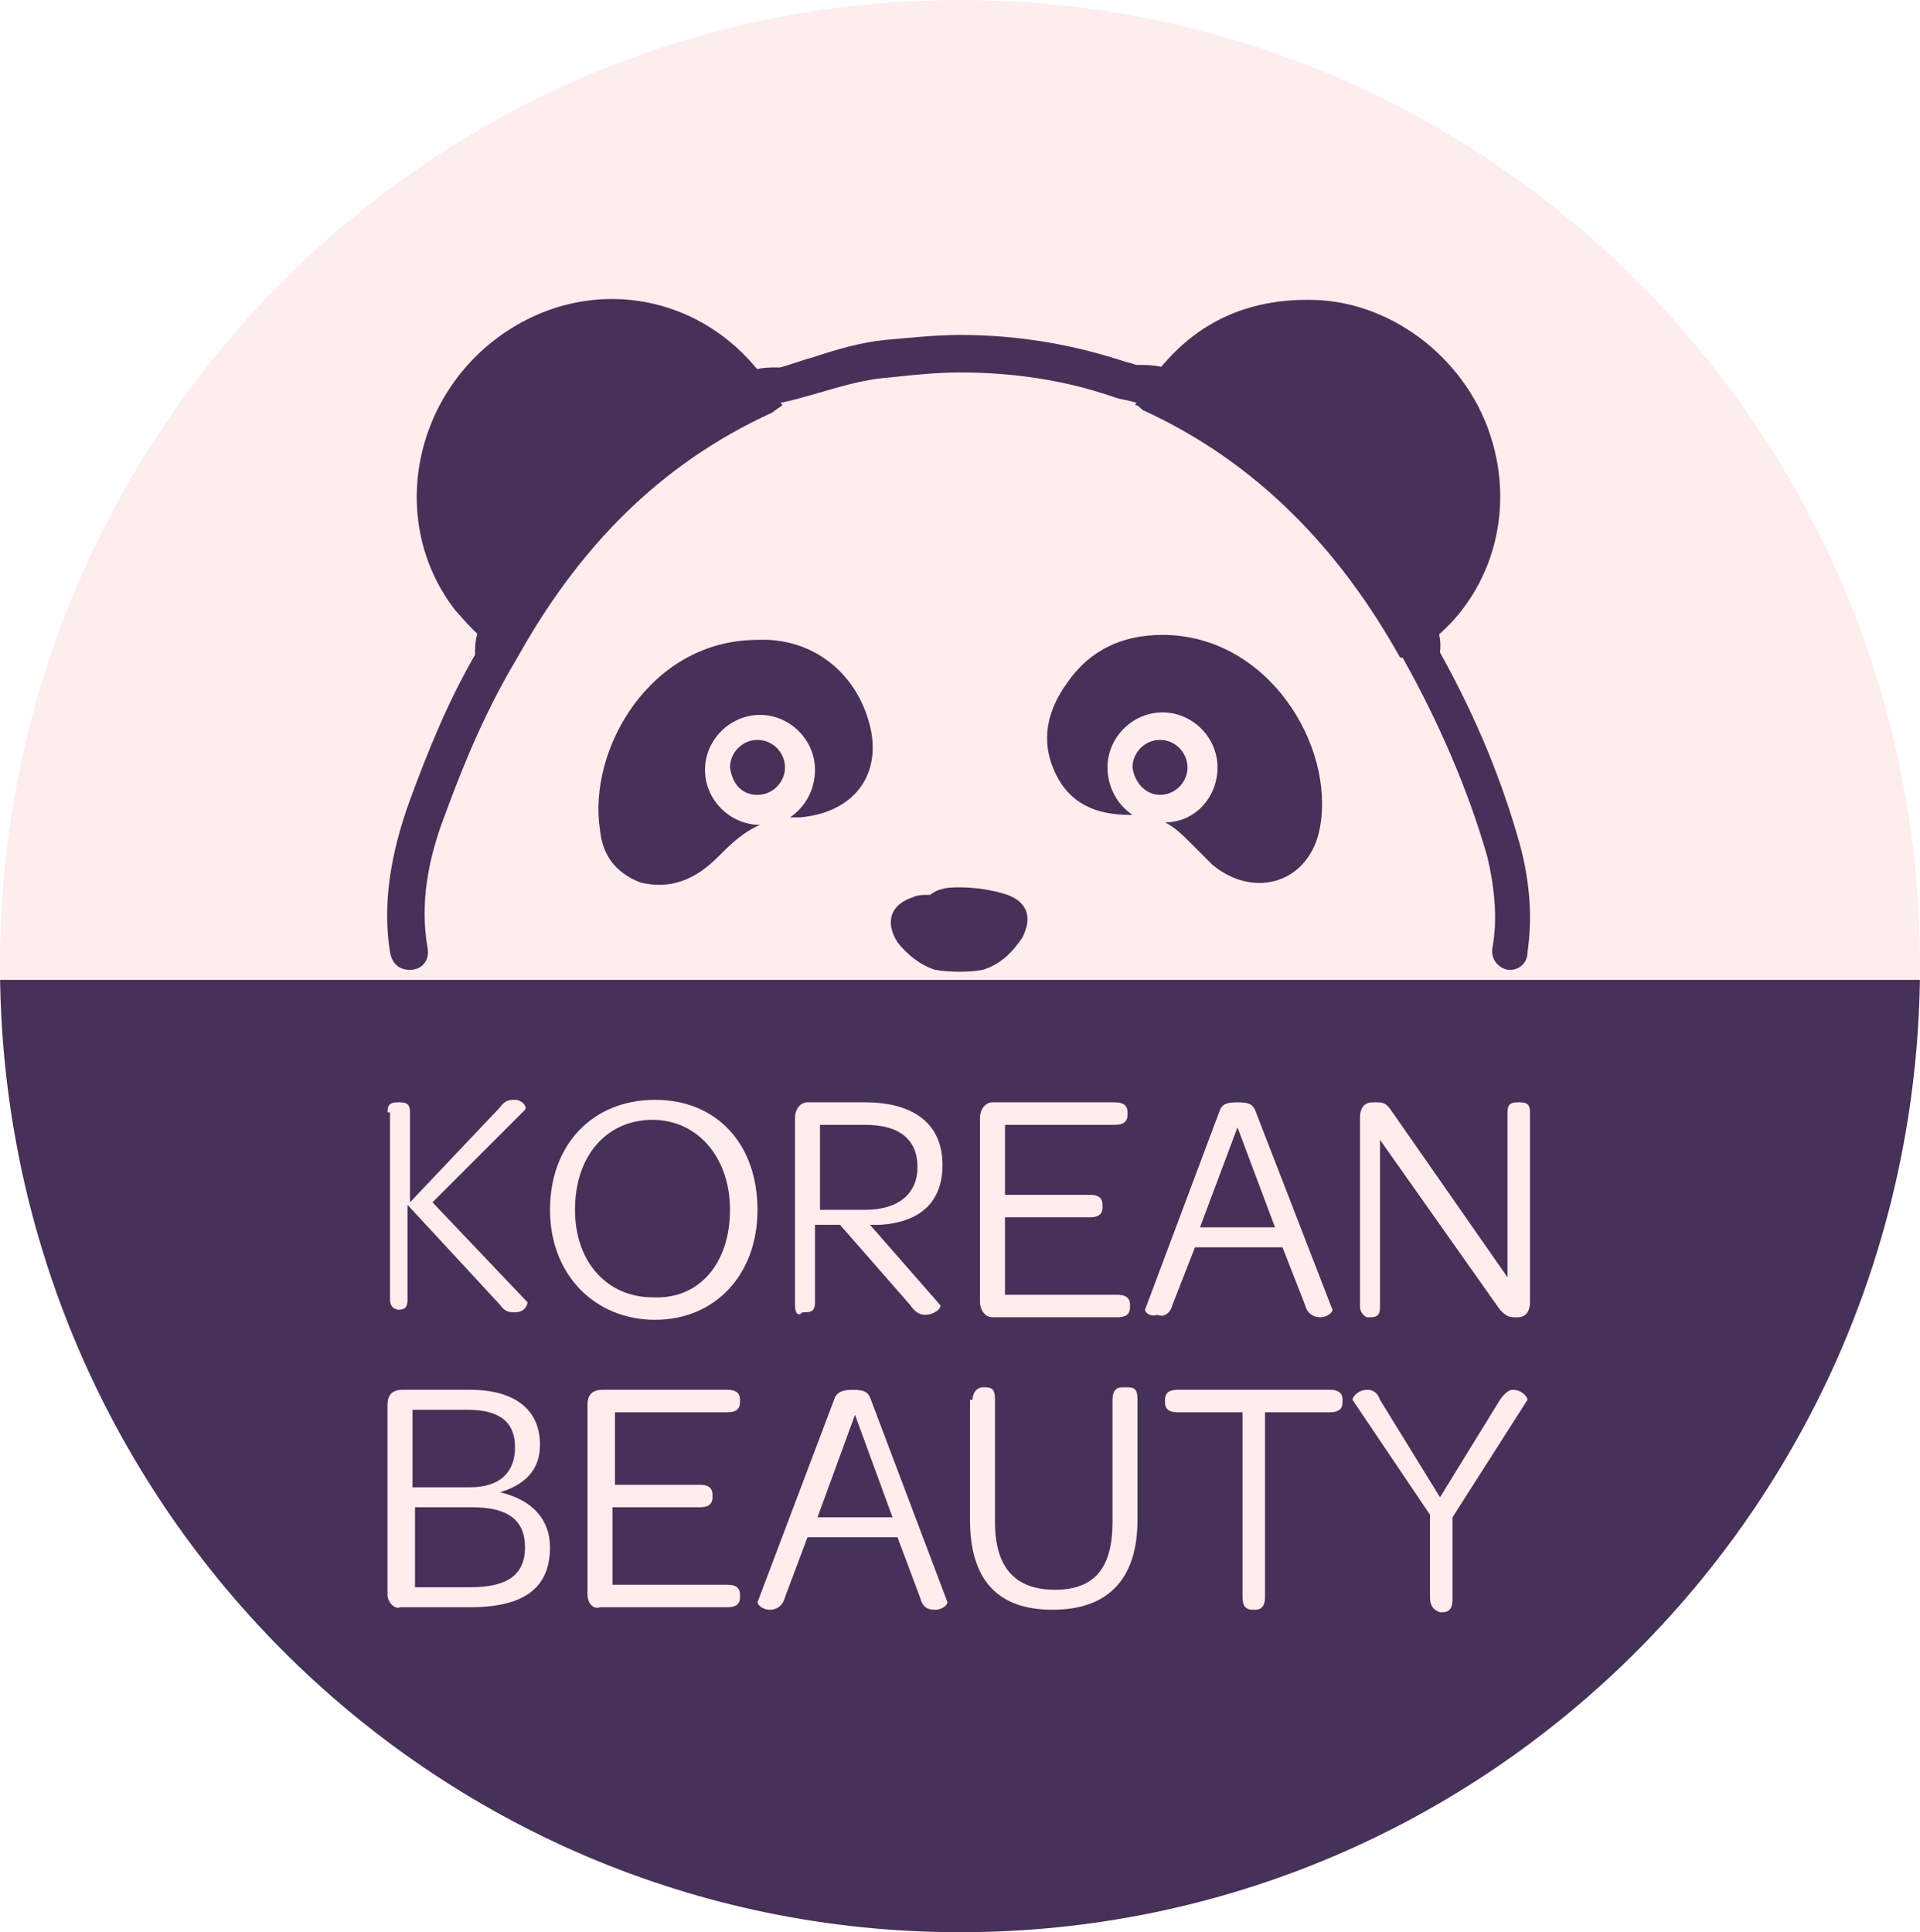
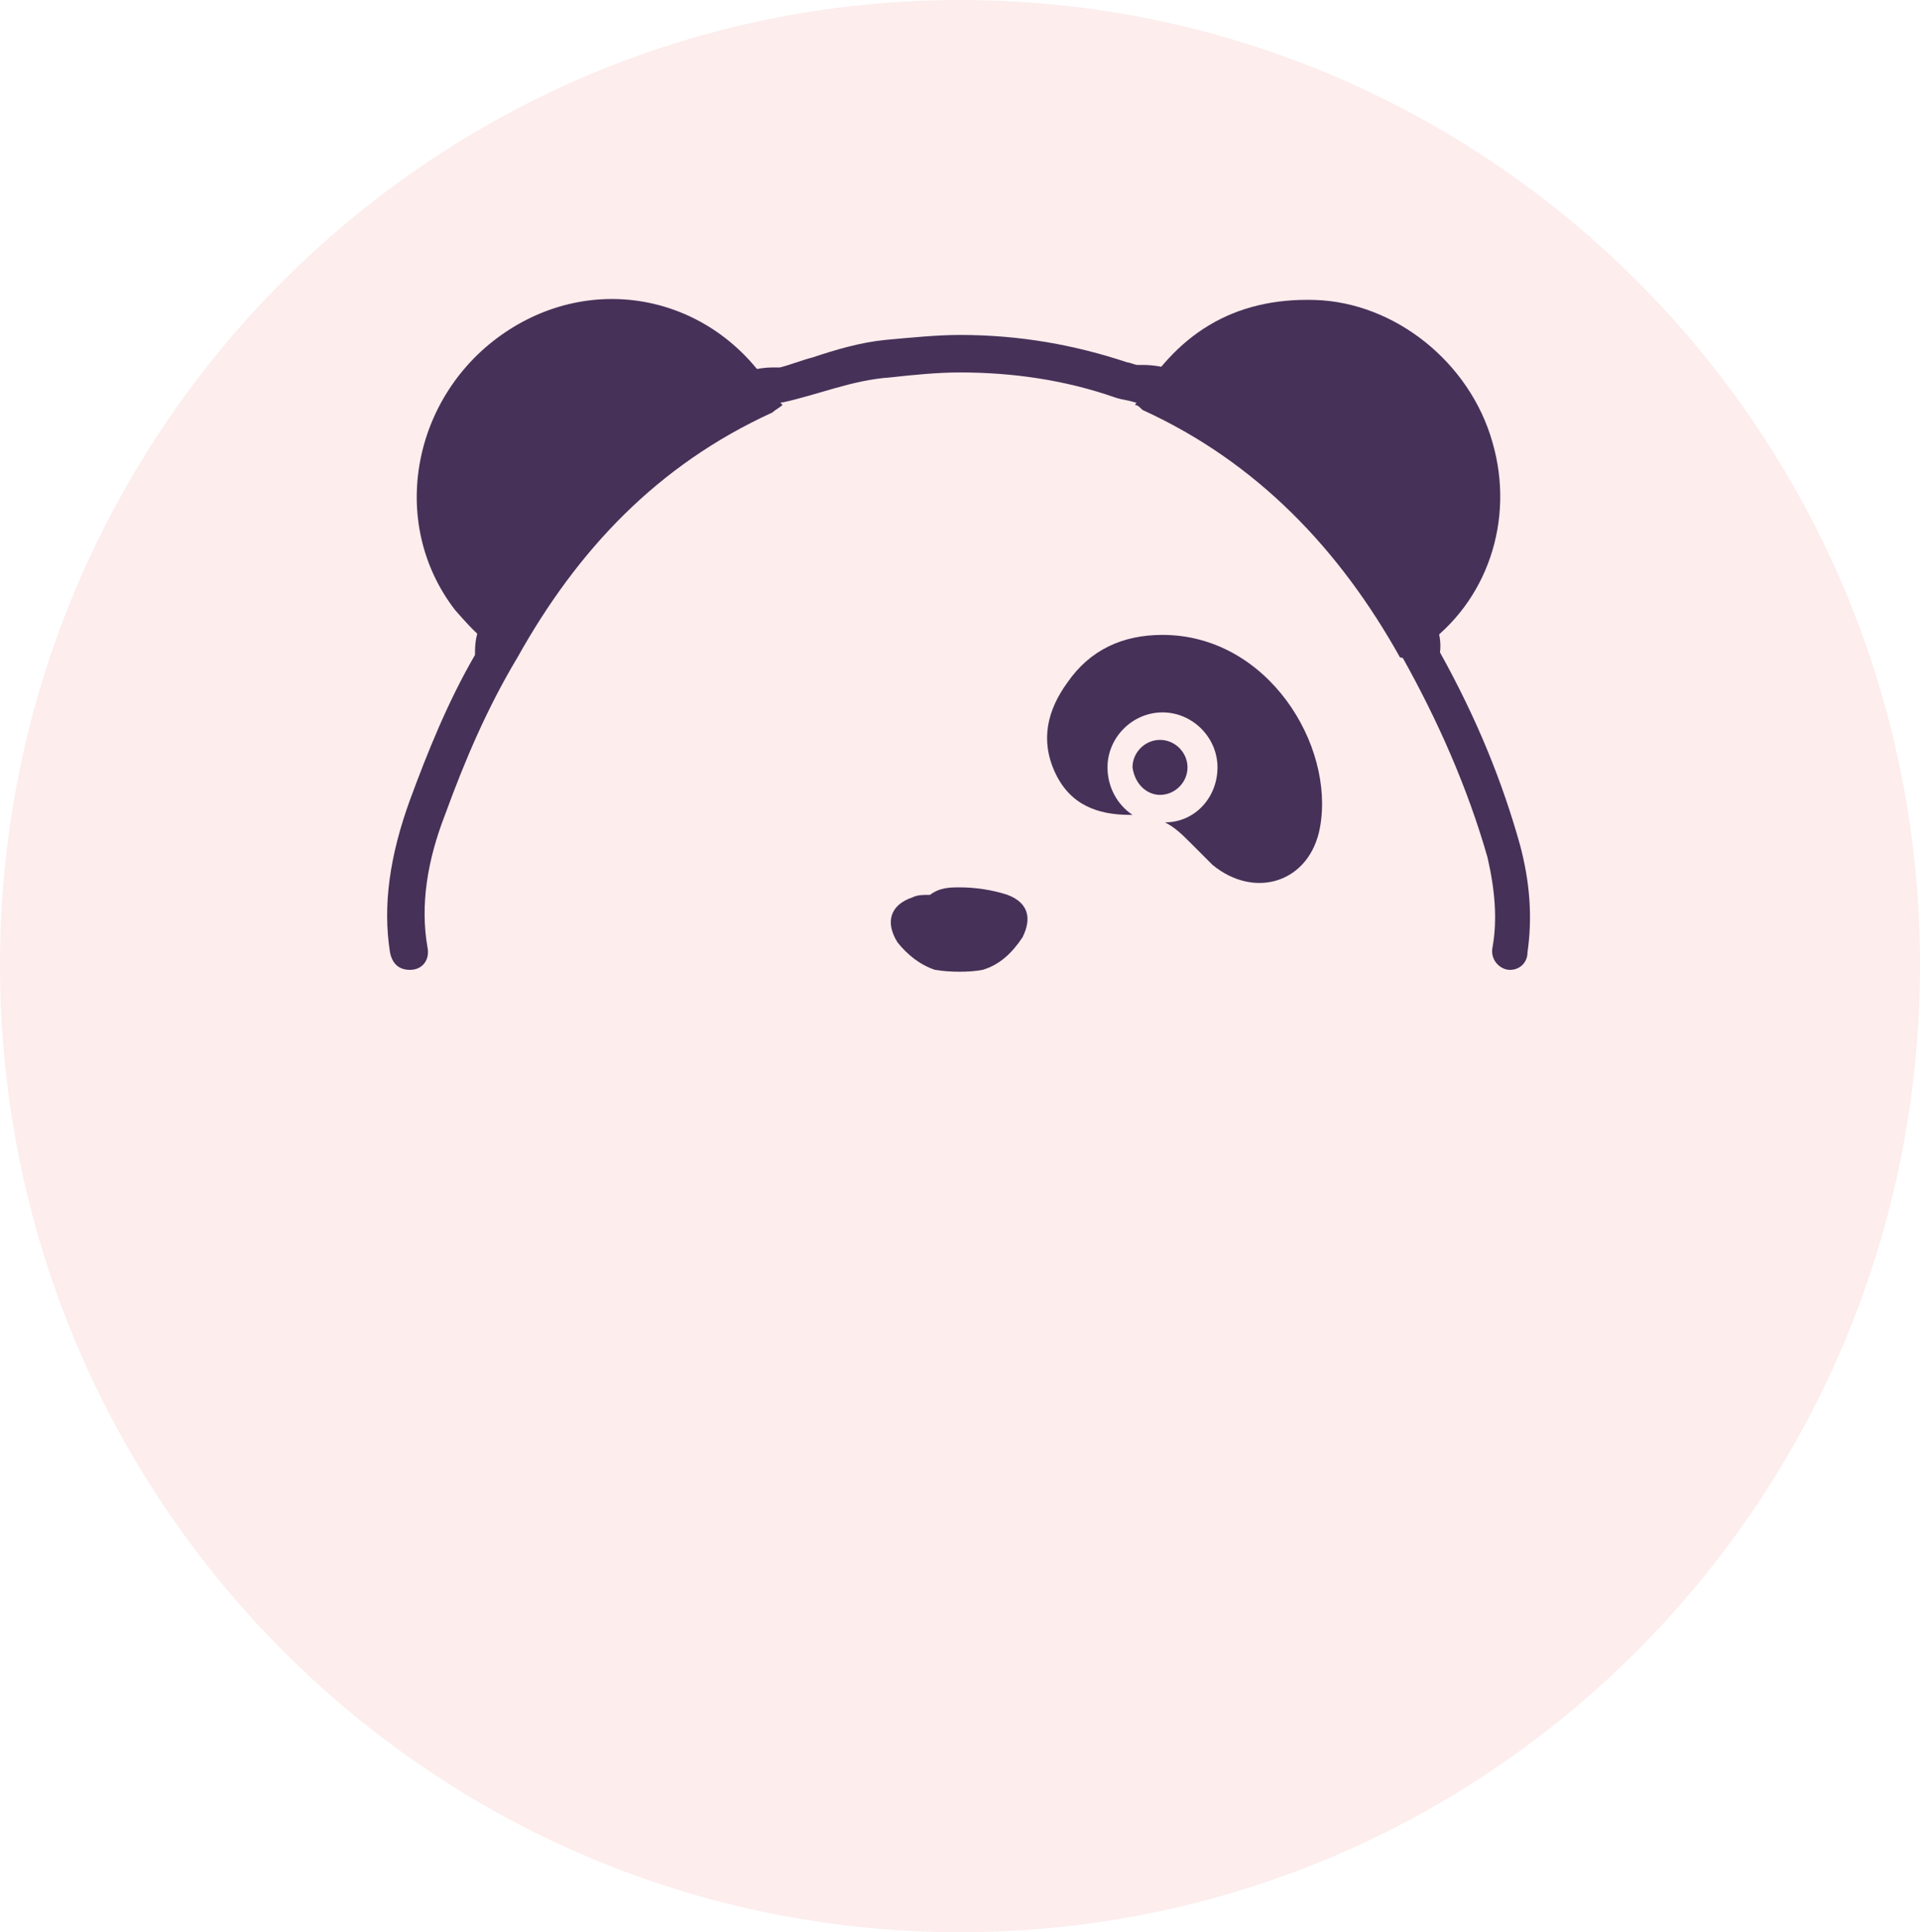
<svg xmlns="http://www.w3.org/2000/svg" xmlns:xlink="http://www.w3.org/1999/xlink" id="Слой_1" x="0px" y="0px" viewBox="0 0 76.8 77.3" style="enable-background:new 0 0 76.8 77.3;" xml:space="preserve">
  <style type="text/css"> .st0{clip-path:url(#SVGID_2_);fill:#FDEDED;} .st1{clip-path:url(#SVGID_2_);fill:#463158;} .st2{fill:#463158;} .st3{fill:#FDEDED;} </style>
  <g>
    <g>
      <defs>
        <path id="SVGID_1_" d="M0,38.6C0,60,17.2,77.3,38.4,77.3S76.8,60,76.8,38.6C76.8,17.3,59.6,0,38.4,0S0,17.3,0,38.6" />
      </defs>
      <clipPath id="SVGID_2_">
        <use xlink:href="#SVGID_1_" style="overflow:visible;" />
      </clipPath>
      <rect x="-9.2" y="-9.2" class="st0" width="96" height="96" />
-       <rect x="-9.2" y="39.2" class="st1" width="96" height="47.5" />
    </g>
    <g>
      <path class="st2" d="M56,26.3c-2.4-4.3-5.7-7.8-10.3-9.9c-0.1-0.1-0.2-0.2-0.3-0.2c1.6-2.8,3.9-4.3,7.2-4.2 c3.2,0.1,6.2,2.5,7.1,5.7c0.9,3.1-0.2,6.4-2.8,8.2C56.7,26.1,56.4,26.4,56,26.3" />
      <path class="st2" d="M31.3,16.2c-0.1,0.1-0.3,0.2-0.4,0.3c-4.6,2.1-7.8,5.5-10.2,9.8c-1.1-0.3-1.8-1.1-2.5-1.9 c-2.7-3.5-1.7-8.6,2-11.1c3.7-2.5,8.5-1.4,10.8,2.5C31.1,15.9,31.2,16.1,31.3,16.2" />
      <path class="st2" d="M38.4,35.5c0.6,0,1.3,0.1,1.9,0.3c0.8,0.3,1,0.9,0.6,1.7c-0.4,0.6-0.9,1.1-1.6,1.3c-0.5,0.1-1.3,0.1-1.9,0 c-0.6-0.2-1.1-0.6-1.5-1.1c-0.5-0.8-0.3-1.5,0.6-1.8c0.2-0.1,0.4-0.1,0.7-0.1C37.6,35.5,38,35.5,38.4,35.5" />
-       <path class="st2" d="M28.7,34.3c0.5-0.5,1-1,1.7-1.3h0c-1.2,0-2.2-1-2.2-2.2c0-1.2,1-2.2,2.2-2.2s2.2,1,2.2,2.2 c0,0.8-0.4,1.5-1,1.9c0.1,0,0.2,0,0.4,0c2.3-0.2,3.4-1.9,2.7-4c-0.6-1.9-2.3-3.2-4.4-3.1c-4.3,0-6.8,4.4-6.3,7.6 c0.1,1,0.6,1.7,1.6,2.1C26.8,35.6,27.8,35.2,28.7,34.3" />
-       <path class="st2" d="M30.3,31.8c0.6,0,1.1-0.5,1.1-1.1c0-0.6-0.5-1.1-1.1-1.1c-0.6,0-1.1,0.5-1.1,1.1 C29.3,31.4,29.7,31.8,30.3,31.8" />
      <path class="st2" d="M52.8,33.1c0.6-3.3-2.1-7.7-6.3-7.7c-1.6,0-2.9,0.6-3.8,1.9c-0.8,1.1-1.1,2.3-0.5,3.6c0.6,1.3,1.7,1.7,3,1.7 c0,0,0,0,0.1,0c-0.6-0.4-1-1.1-1-1.9c0-1.2,1-2.2,2.2-2.2c1.2,0,2.2,1,2.2,2.2c0,1.2-0.9,2.2-2.1,2.2c0.4,0.2,0.7,0.5,1,0.8 c0.3,0.3,0.6,0.6,0.9,0.9C50.2,36,52.4,35.3,52.8,33.1" />
      <path class="st2" d="M46.4,31.8c0.6,0,1.1-0.5,1.1-1.1c0-0.6-0.5-1.1-1.1-1.1c-0.6,0-1.1,0.5-1.1,1.1 C45.4,31.4,45.9,31.8,46.4,31.8" />
      <path class="st2" d="M16.4,38.8c0.5,0,0.8-0.4,0.7-0.9c-0.3-1.7,0-3.5,0.7-5.3c0.8-2.2,1.7-4.3,2.9-6.3c-0.4-0.4-0.1-0.7,0.1-1 c0.7-1.2,1.4-2.3,2.3-3.3c1.9-2.2,4-4.1,6.6-5.5c0.4-0.2,0.8-0.4,1.3-0.4c0.1,0,0.2,0,0.3,0c1.4-0.3,2.8-0.9,4.3-1 c0.9-0.1,1.9-0.2,2.8-0.2c2.1,0,4.2,0.3,6.2,1c0.3,0.1,0.5,0.1,0.8,0.2c0.1,0,0.2,0,0.3,0c0.5,0,0.9,0.2,1.4,0.4 c3.7,2,6.5,5,8.8,8.6c0.2,0.4,0.5,0.7,0.2,1.2c1.4,2.5,2.6,5.2,3.4,8c0.3,1.3,0.4,2.5,0.2,3.6c-0.1,0.5,0.3,0.9,0.7,0.9 c0.4,0,0.7-0.3,0.7-0.7c0.2-1.4,0.1-2.8-0.3-4.3c-0.7-2.5-1.7-5-3.2-7.7c0.1-0.8-0.3-1.5-0.5-1.7l0-0.1c-2.6-4.1-5.6-7.1-9.3-9.1 c-0.5-0.3-1.2-0.6-2.1-0.6c-0.1,0-0.1,0-0.2,0c0,0,0,0,0,0c-0.1,0-0.3-0.1-0.4-0.1c-2.1-0.7-4.3-1.1-6.7-1.1c-0.9,0-1.9,0.1-3,0.2 c-1,0.1-2,0.4-2.9,0.7c-0.4,0.1-0.9,0.3-1.3,0.4c-0.1,0-0.2,0-0.3,0c-0.6,0-1.3,0.2-1.9,0.5c-2.5,1.3-4.8,3.2-7.1,5.9 c-1,1.1-1.8,2.3-2.5,3.5l0,0.1c-0.4,0.6-0.4,1.1-0.4,1.5c-1.1,1.9-1.9,3.9-2.6,5.8c-0.8,2.2-1.1,4.2-0.8,6.1 C15.7,38.6,16,38.8,16.4,38.8" />
      <path class="st3" d="M15.5,44.5c0-0.3,0.1-0.4,0.4-0.4h0.1c0.3,0,0.4,0.1,0.4,0.4v3.6l3.6-3.8c0.2-0.3,0.4-0.3,0.6-0.3 c0.3,0,0.5,0.3,0.4,0.4l-3.7,3.7l3.8,4c0,0.1-0.1,0.4-0.5,0.4c-0.2,0-0.4,0-0.6-0.3l-3.7-4v3.8c0,0.3-0.1,0.4-0.4,0.4H16 c-0.3,0-0.4-0.2-0.4-0.4V44.5z" />
-       <path class="st3" d="M29.2,48.4c0-2.1-1.3-3.6-3.1-3.6c-1.8,0-3.1,1.4-3.1,3.6c0,2.1,1.3,3.5,3.1,3.5C28,52,29.2,50.5,29.2,48.4 M22,48.4c0-2.6,1.7-4.4,4.2-4.4c2.5,0,4.1,1.8,4.1,4.4c0,2.6-1.7,4.4-4.1,4.4S22,51,22,48.4" />
      <path class="st3" d="M34.6,48.4c1.4,0,2.1-0.7,2.1-1.7c0-1.1-0.7-1.7-2.1-1.7h-1.8v3.4H34.6z M31.8,52.2v-7.5 c0-0.3,0.2-0.6,0.5-0.6h2.3c2,0,3.1,0.9,3.1,2.5c0,1.5-0.9,2.3-2.5,2.4l-0.4,0l2.8,3.2c0.1,0.1-0.2,0.4-0.6,0.4 c-0.2,0-0.4-0.1-0.6-0.4l-2.8-3.2h-1v3.1c0,0.3-0.1,0.4-0.4,0.4h-0.1C31.9,52.7,31.8,52.5,31.8,52.2" />
      <path class="st3" d="M39.2,52.1v-7.4c0-0.3,0.2-0.6,0.5-0.6h4.9c0.3,0,0.5,0.1,0.5,0.4v0.1c0,0.3-0.2,0.4-0.5,0.4h-4.4v2.8h3.4 c0.3,0,0.5,0.1,0.5,0.4v0.1c0,0.3-0.2,0.4-0.5,0.4h-3.4v3.1h4.5c0.3,0,0.5,0.1,0.5,0.4v0.1c0,0.3-0.2,0.4-0.5,0.4h-5 C39.4,52.7,39.2,52.4,39.2,52.1" />
      <path class="st3" d="M51,49.1l-1.5-4l-1.5,4H51z M45.8,52.4l3-8c0.1-0.2,0.2-0.3,0.7-0.3c0.5,0,0.6,0.1,0.7,0.3l3.1,8 c0,0.1-0.2,0.3-0.5,0.3c-0.2,0-0.5-0.1-0.6-0.5l-0.9-2.3h-3.5l-0.9,2.3c-0.1,0.4-0.4,0.5-0.6,0.4C46,52.7,45.8,52.5,45.8,52.4" />
      <path class="st3" d="M54.4,52.3v-7.6c0-0.4,0.2-0.6,0.5-0.6h0.2c0.3,0,0.4,0.1,0.6,0.4l4.6,6.6v-6.6c0-0.3,0.1-0.4,0.4-0.4h0.1 c0.3,0,0.4,0.1,0.4,0.4v7.6c0,0.4-0.2,0.6-0.5,0.6h-0.1c-0.3,0-0.4-0.1-0.6-0.3l-4.8-6.8v6.7c0,0.3-0.1,0.4-0.4,0.4h-0.1 C54.6,52.7,54.4,52.5,54.4,52.3" />
      <path class="st3" d="M18.8,63.5c1.5,0,2.2-0.5,2.2-1.6c0-1.1-0.7-1.6-2.1-1.6h-2.3v3.2H18.8z M18.8,59.5c1.2,0,1.8-0.6,1.8-1.6 c0-1-0.6-1.5-1.9-1.5h-2.2v3.1H18.8z M15.5,63.8v-7.6c0-0.4,0.2-0.6,0.6-0.6h2.7c1.8,0,2.8,0.8,2.8,2.2c0,1-0.6,1.6-1.6,1.9 c1.3,0.3,2,1.1,2,2.2c0,1.6-1,2.4-3.2,2.4h-2.8C15.8,64.4,15.5,64.1,15.5,63.8" />
      <path class="st3" d="M23.5,63.8v-7.6c0-0.4,0.2-0.6,0.6-0.6h5c0.3,0,0.5,0.1,0.5,0.4v0.1c0,0.3-0.2,0.4-0.5,0.4h-4.5v2.9H28 c0.3,0,0.5,0.1,0.5,0.4v0.1c0,0.3-0.2,0.4-0.5,0.4h-3.5v3.1h4.6c0.3,0,0.5,0.1,0.5,0.4v0.1c0,0.3-0.2,0.4-0.5,0.4h-5.1 C23.7,64.4,23.5,64.1,23.5,63.8" />
      <path class="st3" d="M35.7,60.7l-1.5-4.1l-1.5,4.1H35.7z M30.3,64.1l3.1-8.2c0.1-0.2,0.3-0.3,0.7-0.3c0.5,0,0.6,0.1,0.7,0.3 l3.1,8.2c0,0.1-0.2,0.3-0.5,0.3c-0.3,0-0.5-0.1-0.6-0.5l-0.9-2.4h-3.6l-0.9,2.4c-0.1,0.4-0.4,0.5-0.6,0.5 C30.5,64.4,30.3,64.2,30.3,64.1" />
      <path class="st3" d="M38.9,56c0-0.3,0.2-0.5,0.4-0.5h0.1c0.3,0,0.4,0.1,0.4,0.5v4.9c0,1.8,0.8,2.7,2.4,2.7c1.6,0,2.3-0.9,2.3-2.7 V56c0-0.3,0.1-0.5,0.4-0.5h0.2c0.3,0,0.4,0.1,0.4,0.5v4.8c0,2.4-1.2,3.6-3.4,3.6c-2.2,0-3.3-1.2-3.3-3.6V56z" />
      <path class="st3" d="M49.7,56.5h-2.6c-0.3,0-0.5-0.1-0.5-0.4v-0.1c0-0.3,0.2-0.4,0.5-0.4h6.1c0.3,0,0.5,0.1,0.5,0.4v0.1 c0,0.3-0.2,0.4-0.5,0.4h-2.6v7.4c0,0.3-0.1,0.5-0.4,0.5h-0.1c-0.3,0-0.4-0.2-0.4-0.5V56.5z" />
      <path class="st3" d="M57.2,63.9v-3.3L54.1,56c0-0.1,0.2-0.4,0.6-0.4c0.2,0,0.4,0.1,0.5,0.4l2.4,3.9l2.4-3.9 c0.2-0.3,0.4-0.4,0.5-0.4c0.4,0,0.6,0.3,0.6,0.4l-3,4.7v3.3c0,0.3-0.1,0.5-0.4,0.5h-0.1C57.3,64.4,57.2,64.2,57.2,63.9" />
    </g>
  </g>
</svg>